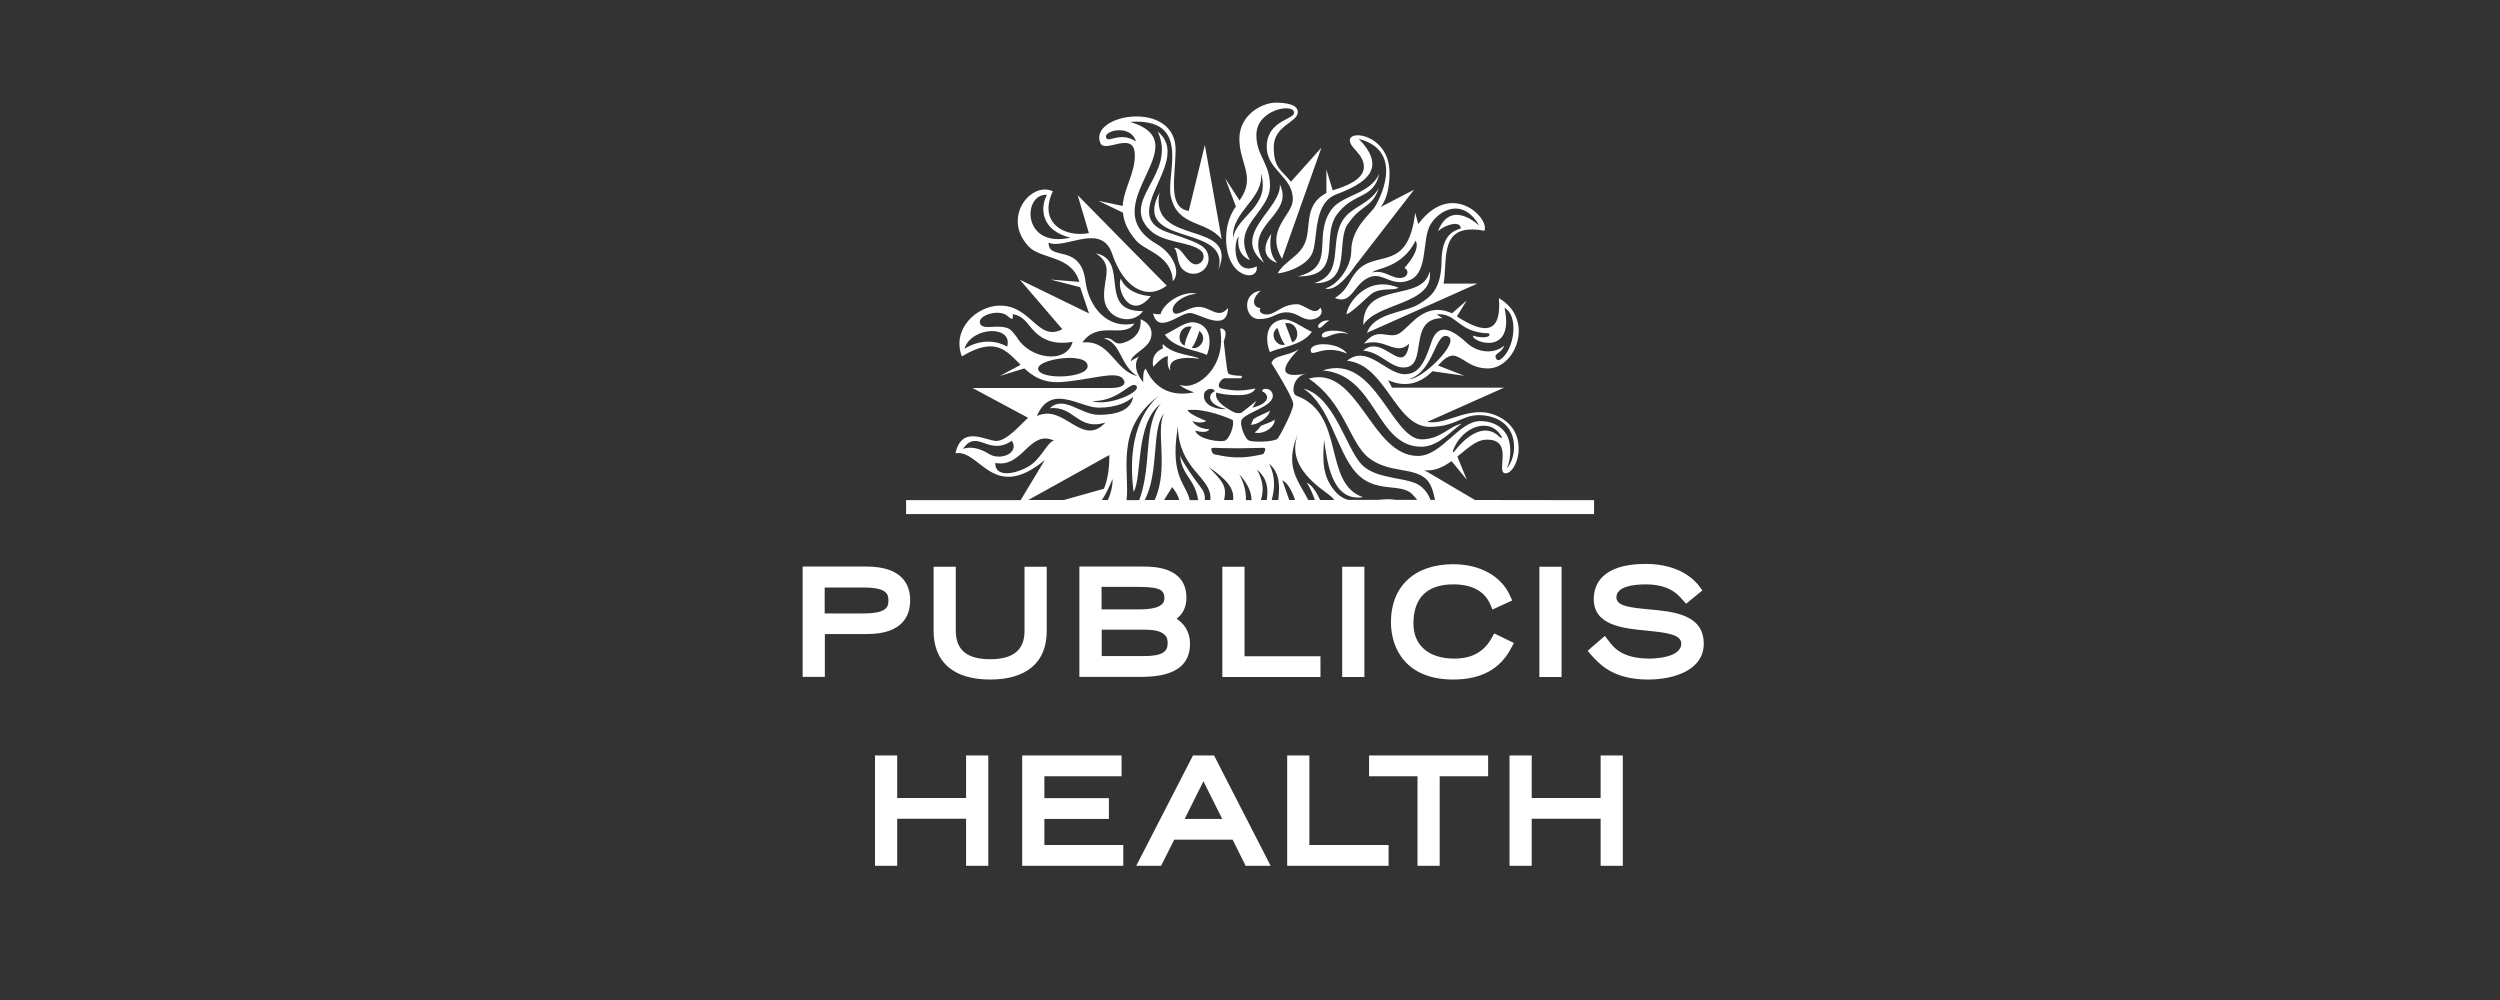
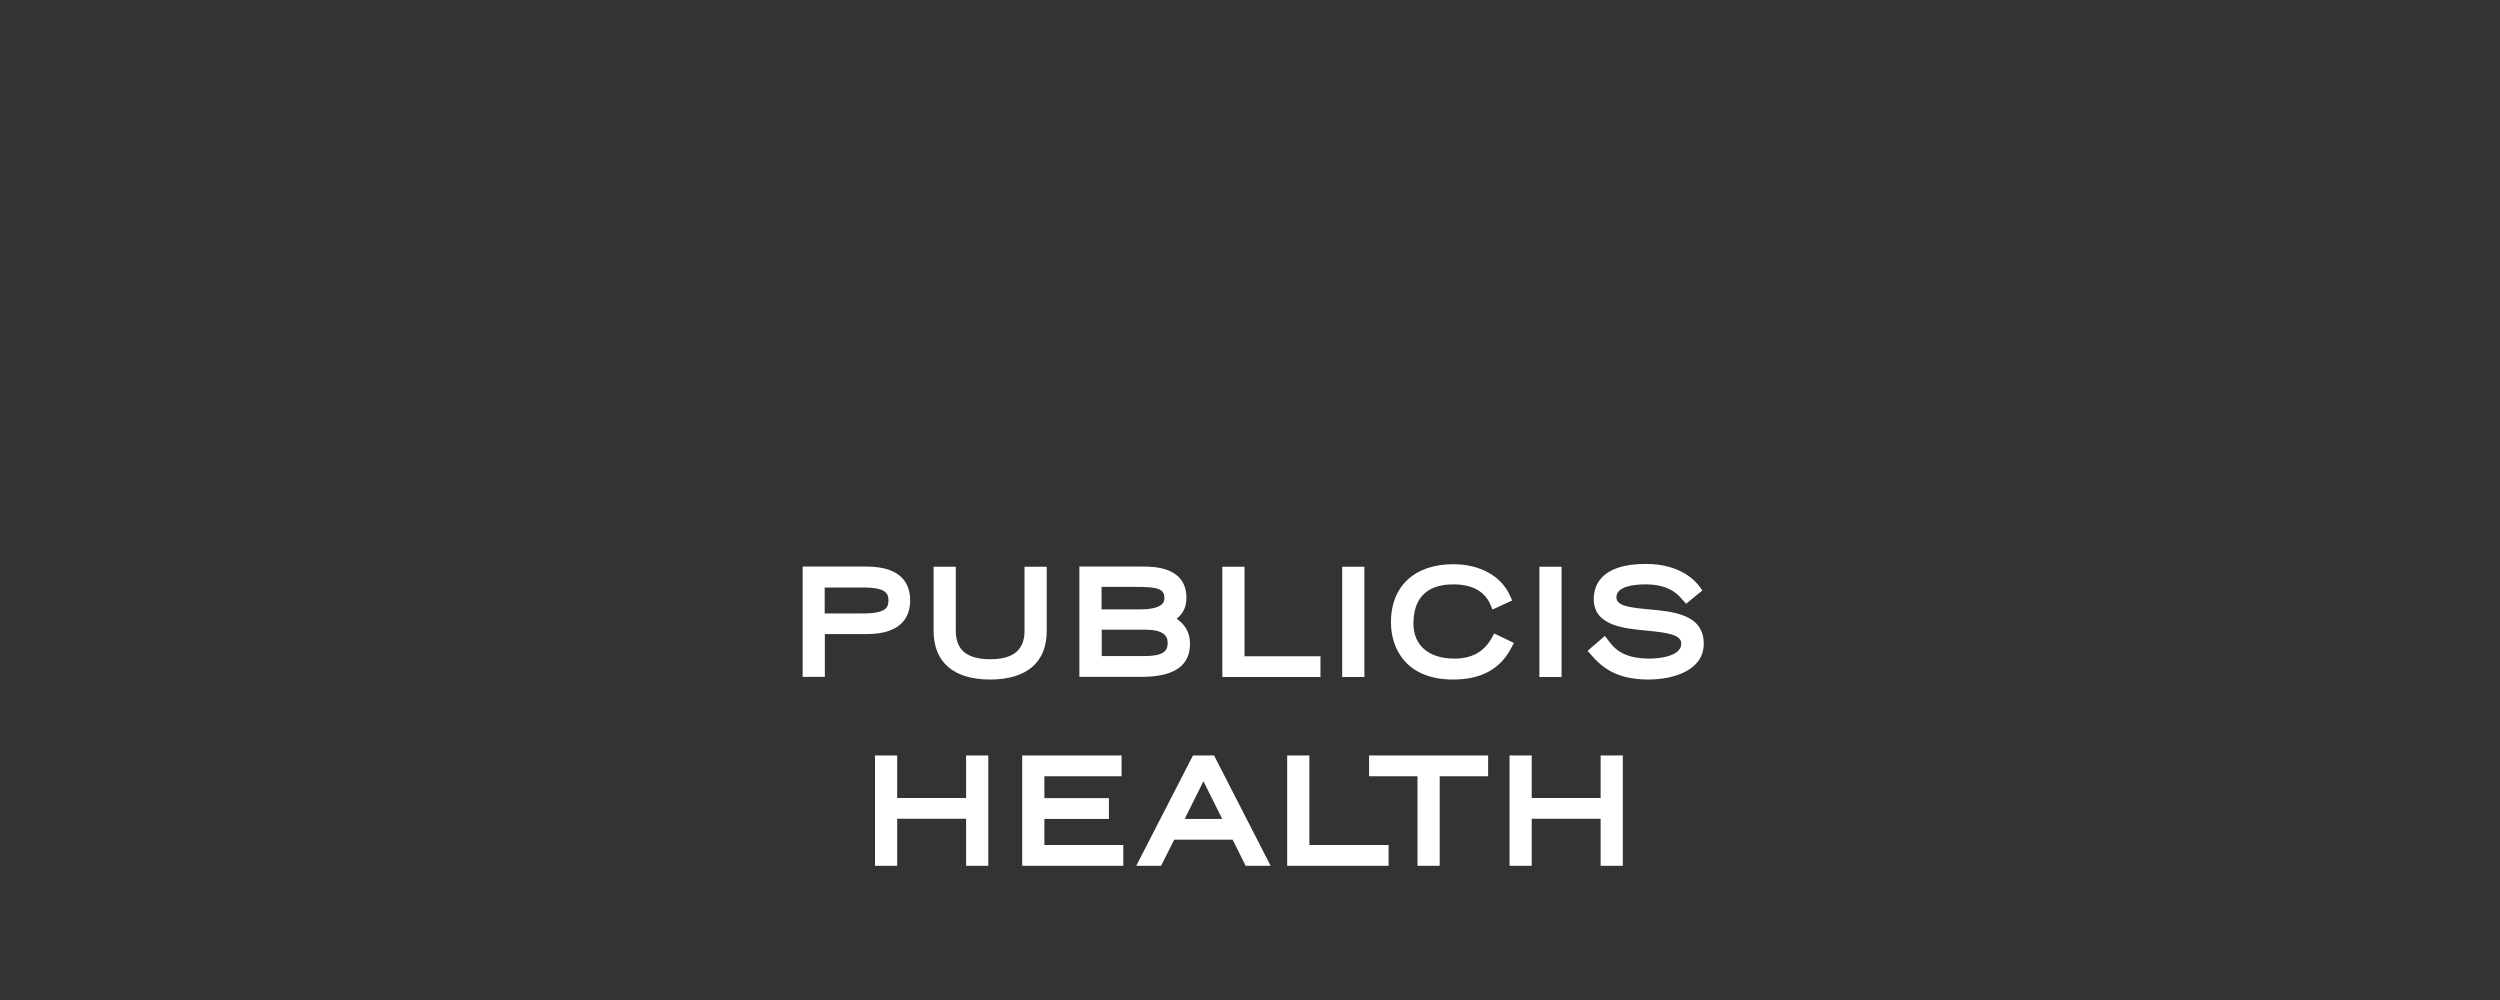
<svg xmlns="http://www.w3.org/2000/svg" viewBox="-800 1472 1600 640">
  <rect x="-800" y="1472" width="1600" height="640" fill="#333333" stroke="none" />
  <path fill="#FFF" d="M-217.5 1856.2c0-9.9-4.9-21.6-28-21.6h-40.8v70.6h14.2v-27.4h26.6c23.1.1 28-11.7 28-21.6zm-54.7-8.2h24.6c14.9 0 16.2 4 16.2 8.3 0 4.3-1.3 8.3-16.2 8.3h-24.6V1848zm105.9 58.9c-23.4 0-36.2-11.1-36.2-31.2v-41h14.2v41c0 12.3 7.2 18.2 22 18.2s22-5.9 22-18.2v-41h14.2v41c.1 20.1-12.8 31.2-36.2 31.2zm127.9-22.9c0-8.5-4.5-13.3-8.6-16 3.3-2.5 6.3-6.5 6.3-13.4 0-20-21.2-20-28.1-20h-40.4v70.6h36.1c11.3.1 34.7.1 34.7-21.2zm-35.1-36.4c14 0 18.7 1 18.7 7.1 0 2 0 7.3-16 7.3H-95v-14.4h21.5zm5.5 44.3h-26.9V1875h27.8c14.4 0 14.4 6.1 14.4 8.8-.1 4.9-2.7 8.1-15.3 8.1zm113.1 13.4h-62.8v-70.6h14.2v57.3h48.6v13.3zm28.1 0H59v-70.6h14.2v70.6zm94.1-18.8c-7.1 13.7-19.3 20.4-37.3 20.4-29.4 0-39.8-19-39.8-36.8 0-22.9 15.2-37 39.8-37 17.3 0 30.9 7.6 36.5 20.3l1.3 2.9-12.6 5.8-1.3-3.1c-3.7-8.6-11.7-13-23.8-13-16.7 0-25.5 8.6-25.5 25 0 14.1 9.8 22.5 26.2 22.5 11.3 0 19.1-4.4 24-13.4l1.5-2.7 12.6 6.1-1.6 3zm32.1 18.8h-14.2v-70.6h14.2v70.6zm91-21.3c0 16.9-19.1 22.9-35.5 22.9-22.3 0-30.9-9.5-36.6-15.8l-2.2-2.5 2.4-2.2 8.6-7.4 2.1 2.7c3.5 4.7 8.8 11.8 26.6 11.8 2.1 0 20.2-.3 20.2-9.6 0-5.7-8.7-7-22.1-8.3-15.1-1.4-33.9-3.3-33.9-20.2 0-8.4 4.3-22.5 33.3-22.5 22.3 0 32 11.1 34.4 14.5l1.8 2.5-10.4 8.5-2.5-2.8c-2.7-3.1-8.3-9.6-23.4-9.6-7 0-18.7 1.1-18.7 8.3 0 5.4 7.9 6.5 20.9 7.7 15.6 1.4 35 3.2 35 22zm-472.1 71.5h14.2v70.6h-14.2V1996h-44.1v30.1H-240v-70.6h14.2v27.2h44.1v-27.2zm50.1 57.3h50.5v13.3h-64.7v-70.6h63.6v13.3h-49.4v14h41.3v13.3h-41.3v16.7zm95.1-57.3l-36.3 70.6h15.9l8.4-16.7h37.4l8.3 16.7h16l-36.2-70.6h-13.5zm-5.3 40.6l12-24.1 12 24.1h-24zm79.8 16.7h50.7v13.3H23.8v-70.6H38v57.3zm38.2-57.3h76.2v13.3h-31v57.3h-14.2v-57.3h-31v-13.3zm148.2 0h14.2v70.6h-14.2V1996h-44.1v30.1h-14.2v-70.6h14.2v27.2h44.1v-27.2z" />
-   <path fill="#fff" d="M144 1792l-32.4-19.1c6.5.8 12.1-2 17.4-5.8l9.8 12-6.1-14.9c6.5-5.1 11.9-10.7 18.6-10.8 18.2-.5 5.5 21.4 12.2 21.5 7.5.1 15.5-24.4-2.3-35.1-18.5-11.2-34.6 4.9-47.7 2.2l49.1-21.9H90.9l-2.5-4.8c13 5.8 22.2.4 28.4-5.7l20.4 2.9-16.9-6.6c4-4.2 7.5-7.5 11.7-5.9 6.1 2.3 9.6 7.6 20.1 7.8 17.8.2 30.6-31.3 7.2-45 1.8 22.5-8.7 23.6-26.9 11.7l6.3-10.2-9.4 8.2c-17.5-7.8-26 7.7-33.3 12.6-7.4 4.9-14-5-23 6.9 13.3-4.4 20.1 8.3 28.9 0-3.6 22.5-16.6-6.9-29.5 4.4 11.2.9 17.1 10.8 25.9 10.8 16.4 0 1.8-31.6 24.9-31.6l-3.8-2.4c13.1-1.3 13.7 11.9 33.5 12.1 2 3-5.2 3.2-10.2 1.5-.9 4.2 26.9 13.6 20.2-17.8 8.7 4.7 6.8 24.5-1.3 32-1.6 1.5-3.1 2.2-4 .6-2.2-3.4 3.4-3.3 5.1-8.4-6.2 5.4-16.7 4.9-23.9-1.7-7.2-6.7-18-14.8-22.6-.8-4.6 14.1-8.5 20.7-17 20.8-11.7.2-24.1-19.4-37.1-8.6 24.8 2.3 30.6 41.7 52.5 42.3 17 0 20.8-7.5 31.8-7.5 11.1 0 22.6 5.8 22.6 20.4 0 8.8-4.6 13.7-4.6 13.7s3.4-7.2 1.7-16.3c-1.6-8.7-9-14-18.8-14-13.7 0-24.6 22.3-39.8 22.3-30.3 0-38.1-58.4-69.9-49.5 23.3 15.8 25.9 41 38.5 50.8 12.7 9.8 27.9 5.8 36.3 13.2 3.4 3 4.9 8.1 6 13.6h-2.9c-1-2.8-2.6-5.5-5.1-7.7-7.2-7.6-29.1-4.3-39.1-15.1-10.1-10.8-17.4-43.4-37.1-48.4 17.2 11.1 21.1 39.5 33.4 53.5s28.6 6.6 36 13.9c1.3 1.3 2.4 2.5 3.4 3.8H93.1c-1.3-.2-2.6-.4-4.1-.4-2.3 0-4.6.2-6.9.4H62.6c-2.6-.8-4.9-2.1-7.1-4.3-9.7-10.3-8.9-21.2-8.1-34 1.9 12 4.2 39.8 24.9 36.6-26-8.9-10.9-53.5-42.7-65-3.4-1.3-2.3-12.5 6.5-14.1-17.2 3.3-17.1-3-4.9-15.6-7.5 4.8-15.6 3.4-17.5 8.8 0 0 14 22.1 14 26.4 0 4.3-9.3 21.8-10.3 22.3-3.4 1.9-14.8 2-17.7 1.1-3-.9-6.5-10.4-5.1-13.3 2.2-4.6 19.6-8.4 20-15.2.2-5.4-7.1-5.9-6.8-3.1 4.1 1.4 6 7.6-6.3 10.4l2.7-4.4s-9.1 7.3-9.6 7.6-2.6.5-3.9.1c-1.3-.4-14.5-6.8-12.2-13 0 0 4 1.7 14 1.7 10.1 0 10.9-4.3 10.9-4.3s-5.4 1.3-10.8 1.3c-5.5 0-10.8-1.3-10.8-1.3-4.3-1 .2-6.5 1.8-6.5H-6c.7 0 1.5-1.4.1-1.6-1 0-7.6-.2-8.2-1.8-.9-2.7-2.7-20.2-2.7-20.2s2.3-5.4.4-7.2-2.7-.9-2.7-.9c4.3 24.1-14.2 39.1-24.7 36.2l-1.3-.2c2.3 1.8 5.4 3.4 9.4 4.7-19.7 4.1-27.8-7.9-31-15.1-1.7.9-1.8 5.6-1.6 8.6-4.1-4.5-6.6-11.4-2.8-16.4-5 2.4-5.2 3.2-5.2 3.2.2-4.1 7.5-6.8 11.2-11.7 3.6-4.9 2.9-12.2-4.9-15.4.5 7.5-3.1 12.5-10.7 15-7.3 2.4-6.1-4.1-12.8-2.7 11.1 2.5 10.4 17.8 21.5 24.1-14.8-3.4-17.3-23.5-35.3-21.5 10.3-14.7 26.6-2 33.4-12.2-17.5 4-29.4-10.8-31.4-27-3.1-24.7-23.9-12.6-23.6-24.7 10.5 4.7 33.8-13.3 40.7 7.2 7.2 21.4 21.8 30.2 34.9 20.3l-57-57.9 7.2 24.3c-14.9 2.9-32.8-6-23.1-26.8-14-6.5-32.8 16.9-15.5 35.3 7.9 8.5 27.4 5.4 32.5 22.7l-18.5-1.5 19 4.9 5.7 16.8-44.3-21.6 27.2 31.7c-15.8 8.4-19.9-15.7-40.5-15.1-14.4.3-30.5 15.1-23.8 32.5 21.5-13 28.4-3.8 37.6 5.4l-13.3 7.1 15.7-4.8c5.6 5.2 12.4 9.5 23.7 8.7 18.6-1.4 34.9-7.4 39.2-2.3 3.2 3.8-.5 6.1-7.2 6.1h-88.9l35.6 19.1c-3.4 2.7-13.3 14.8-20.2 14.8s-22.2-10.5-26.3 7.9c15.8-2.7 23.9 31.9 57.2 4.3l-15.5 25.7h-73.3v8.9h440.3v-8.9l-76.2-.1zm-17.3-104.7c8.2 3.5-17.1 28.1-24.9 27.3 16.1-4.8 16.7-30.8 24.9-27.3zm3.3 72.8c5.8-15.2 23.7-21.8 31.1-8.5.4.6-.2 1.2-1.5-.1-9.3-9.3-21.2-.5-28.6 9.2-1.1 1.4-1.4.6-1-.6zm-259.9-163.4c-4.7 8.2-3.8 23 15 27.4-31.5 7.1-30.6-28.6-15-27.4zm-25.5 97.1c-14.4-7.9-27.4 1.5-27.4 1.5 4.4-14.4 31.2-15.5 27.4-1.5zm6.4-5.7c-2.2-2.9-4-5.4-6.4-6.2-3.1-1-6.4-.9-9.4-.7-3.7.2-6.9.3-7.9-2-.6-1.5 0-3.1 2-4.5s4.9-2.3 7.8-2.5c3.3-.2 6.1.5 7.9 2.2 1.8 1.6 2.6 1.7 2.9 1.6.5-.2.3-1.3.3-2-.1-.5-.2-.9.2-.9 5.2.9 7.7 4 10.3 7.2 4.4 5.4 11.2 13.3 27.8 10.5-4.2 14.9-27.9 10.5-35.5-2.7zm13.4 20.1c-.9-6.5 31.5-11.2 31.7-2 .2 8-30.8 9.1-31.7 2zm167.1 39.7c-10.8 23.1 15.7 37.5 20.7 42.1.5.5 1.2 1.3 1.7 2h-9c-2.6-5.5-5.4-9.7-8.6-11.1 2.2 3.2 3.8 7.1 5.2 11.1h-4.2c-6.1-12.2-16.3-21.5-5.8-44.1zm-2.6 44.1h-3.8l-4.4-12.6c3.4 1.7 6 6.5 8.2 12.6zm-10.8 0h-4.2c1.8-6.9 2.7-14.3-1.6-23.2 6.9 5.8 6.8 14.5 5.8 23.2zm-7.4 0H7c1.6-5.4 2-11.2-2.5-19.4 6.8 5.7 7.3 12.6 6.2 19.4zm-27.3 0c2.2-9.5-1.7-12.4-9.8-21.1 12.1 8.3 16.4 14 15.6 21.1h-5.8zm9.7-16.6c6.1 7 7.8 12.1 7.9 16.7h-3.6c.1-4.6-.7-9.8-4.3-16.7zm-.6-16.5c5.2 0 15.3-.3 15.6-.3 1.4 0 1.7.5 1.7.7 0 .5-.7 3.2-1.7 3.4-.1.1-9.9 2.3-15.6 2-5.8.3-15.5-2-15.6-2-1-.3-1.8-2.9-1.7-3.4 0-.2.3-.7 1.7-.7 0 .1 10.3.3 15.6.3zm-15.2-36.3c-4.3 1.4-5 8.3 7.5 11.2-4.1.5-14-1.3-14.3-8.1-.4-5.4 6.9-6 6.8-3.1zm-12.2 11.7c11.6.7 23.8 6.5 23.8 6.5 1.4 3-2.1 12.5-5.2 13.3-2.8.9-16.7-.6-18.8-6.5 8.3 2.3 9-.9 9-.9s-7.6.1-10.7-5.2c6 2.1 8.8-.1 8.8-.1s-11.6-4.4-11.9-7.1h5zm-11.6 12.9l.3-2.3c.8 27.7 20.9 32 20.9 45.8 0 .4-.1.9-.1 1.3h-3.5c.2-2.5-.3-5-2.2-7.5-13.1-17.5-13.7-21.2-13.7-21.2 1.1 13.3 9.6 14.9 11.6 28.8h-5.4c-2.1-10.4-12.5-14.4-7.9-44.9zm1.2 44.8H-55l5.2-8.3c2.6 3.4 4 6 4.5 8.3zm-15.7 0h-6.4c9.5-17.7 4.2-46.5 12.4-55.3-5.7 10.3 3.3 35-6 55.3zm2.6-66.6c-3.8 3.4-21.6 19-16.1 61.4 5.6-9.1.8-43.8 17.4-56.4-11.5 14-5.4 39.1-13.8 61.7H-79c2.2-18.3-7.9-45.7 20.6-66.7zM-91 1792h-3.8c2.6-3.8 4.7-8.3 6.8-13.4.2 3.1-.6 8.4-3 13.4zm18.3-73c3.4 3.8-17.8 13.3-28.3 9.7 17.5.2 24.8-13.5 28.3-9.7zm-24.2 13.9c12 0 19.1-3.9 22.1-7-1.2 8.6-10.4 11.6-22 11.6s-22.4-12.9-31.3-4.2c15.6-1.8 17.9 14.7 35.6 9.1-15.2 16.4-26.4-12.5-43.9-4.1 8.9-21.3 27.6-5.4 39.5-5.4zm-86.8 26.4c9.1-13.4 16.2 5.1 31.3-5.2 5 7.9-7.3 12.9-14.5 8.5-7.2-4.5-13-4.7-16.8-3.3zm44.2 9.7c-6.7 5.2-23.7 10.4-23.5-.7 17.7 3.4 21.8-21.7 37.6-14.3-3.9.6-7.5 9.9-14.1 15zm49.5-5.8c0 9.5-1.3 16.5-3.5 21.6l-25.6 7.2h-22.8l51.9-28.8zm96.7-94.1c-2 3.1 3.1 5.8 8.4 3 4.7-2.3 7.9-5.4 15.1-5.4 4.7 0 11.2 8.1 14.8 2.2 2.5 3.5-.9 7.6-6.5 7.6-5.7 0-8.2-4.6-15.1-4.6-7 0-8.4 4.3-17.7 4.3s-11.2-16.7 1.1-18.1c-6.8 5.8-4.3 11-.1 11zm76.1-86c-3.9 16.9-16.3 11.5-27.1 26.1s4.7 40-25.1 39.7c25-6.3 9.3-24.5 21.1-42.2 6.8-10.2 24.8-9.8 31.1-23.6zm-69.1 38.5s-3.1 12 3.8 18.7c-14.6-5.2-3.8-18.7-3.8-18.7zm68.6-29.1c-3.8 12.4-11.1 10.4-19 22-9.1 10.1 3 39.4-22.2 38.7 20-6 9-26.5 18.6-40.7 5.3-8.1 17.2-10.1 22.6-20zm-4 67.2c-3.1 2-11.4 11.1-16.5 13.5 0-5.9 12.4-25.6 33.2-17.1-2.3 2.1-11.1-.2-16.7 3.6zm-15.2 26.1c-9.4-2.8-15.5 4.6-17.1 1.3-.8-4.4 12.5-4.4 17.1-1.3zm9.4-5.7c-.3-29.2 38-14 42.5-34.5 3.2 21.4-34.4 20.1-42.5 34.5zm-10.4 18.2c-14.8-6.4-22.5 2.7-23.2-1.6-1-6.4 18.2-5.8 23.2 1.6zm-43-108.3c9.9 20.2-25 25.7-10.1 50.2-22.1-18.1 11.3-34.4 10.1-50.2zM.3 1743.7c.9-.5 1.5-2.8 1.9-3.5 3.8-2.5 8.6-3.9 10.5-5.4-.3 4.2-8.6 9.7-12.4 8.9zm-35.4-65.3c-5.8-1.2-12.6 4.6-19.4 7.8 6.3 9.1 21 9.8 26.8 13 1.4-2 5.7-18.2-7.4-20.8zm-6.7 14.8c-6-2.3-3.4-13.8 4.5-12.1-.5.8-4.2 7.9-4.5 12.1zm4.5 1.3c2.6-2.8 4.5-9.6 4.9-10.7 5.8 4.5.1 12.6-4.9 10.7zm-1.2-22.2c-6.5 0-20.3 14-23.5.3 0 0 2.1.7 4.7.5 2.3-8 15.3-15.3 23.2-13.1-9.3.7-16.4 7.2-15.3 11.1 1.4 5 9.5-2.7 16.4-2.7 8.1 0 12.6 8.3 18.9.7-.4 16.4-18.6 3.2-24.4 3.2zm22.6-86.2l6.9 18.1s-6.3 7.4-6.3 20.5c0 25.7 21.1 28.1 19.6 17.8-14.8 6.8-15.5-14.7-11.5-19.3 0 0-2.7 11.2 7.2 15.3-13.2-21.9 12.8-30.2 12.8-47.7 0-14.5-9-19.3-8.7-32.7.2-16.1 23.9-20.3 24.1-14 .2 4.4-17.2 4.9-17.5 21.5-.2 15.5 17.1 19.3 16.7 34.4-.3 9.9-18 19-6.9 37.6l25.2-71.1-19.5 21.8c-6.1-7.7-11-8.4-11-22.2 0-13.8 15.4-15.8 15.4-22.3 0-5.2-7.7-5.9-13.3-6.1-8.7-.4-24.1 7.2-24.1 23.2s10.9 24.3.1 39.4l-9.2-14.2zm22.8-3.5c6.9 21.8-15.8 27.6-17.7 41.9-1.4-17.3 20.3-25.5 17.7-41.9zm-57.8 126.7l-.8-1.2c-1.6-2.5-.8-8.1-.8-8.1-3.6-.2-9.4 6.8-9.4 6.8s-2.5-8.3 6.3-11.9c-.7-1.3-.2-2.7-.2-2.7 7.2 7.3 19.8 6.9 23.4 9.4.2.1-21.5-3.7-18.5 7.7zm-46.2-108.8l15.8 7.6c.5 5.4 2.7 11.2 8.3 17.7 6.1 7.2 22.9 9.4 23.6 26.2 5.1-5.1 1.1-17.1-10.3-23.8-42.6-25 29.1-64.2-17-78.2 39.8-2.7 22.8 33.3 26 47.7 4.4 19.9 22.8 15.1 32.6 27.5l-10.8-60.4-10.3 42.2c-13.5-2-8.7-21.2-8.4-38.6.6-33-55.8-23.6-48.2-4.9 2.9 7.1 22-8.7 22.1 7.9.1 11.4-7 21.2-7.8 32.4l-15.6-3.3zm5.4-39.8c-3.8-4.7 15.2-10 18.7 1.8-9.5-6.2-17 .4-18.7-1.8zm71.5 84c8.4-30.2-56.4-14-37.7-49.5-7.1 35.1 51.3 16.9 37.7 49.5zm66.7 64.4c33.7-11.4 44 44.5 63.7 44.1 12-.3 16.7-8.1 25.4-10.1-6.1 3.9-14.6 14.5-25.4 14.8-29.8.6-29-46.1-63.7-48.8zm-76.2-72.9c0-1.4-.5-2.7-1.5-3.5-6.3-6.2-24.6-4.9-33-13.6-19.3-19.3 17.8-35.6 5.1-63 23.2 19.1-27.2 53.2 6.5 64.6 14.1 4.8 18.9 6.6 22.4 9.2 2.3 1.7 3.7 4.5 3.7 7.6 0 5.4-4.3 9.7-9.7 9.7-2.9 0-5.5-1.3-7.2-3.2-3.7-4-2.5-11.2-5.2-13.3 4.5-.9 6.9 6.9 11.4 9.7.8.5 1.6.8 2.6.8 2.7-.1 4.9-2.3 4.9-5zm-53 14.1c3.4 8.2 13.1 11 19.2 11.2-12.7 16.1-22.3-3.8-19.2-11.2zm85.6 98.5c1.6-1 3.4-3.1 4.1-4.3 5.5-2.1 8.3-3.1 8.6-4.1 1.3 3.5-6.1 10.2-12.7 8.4zm47.9-71.7c-3.7 2-5.8 6.4-7.2 4.1-.6-1.1 2.4-4.7 7.2-4.1zm-11.2 7.3c-6.7-3.1-13.6-9-19.3-7.8-13.3 2.6-8.8 18.8-7.5 20.8 5.9-3.2 20.5-3.9 26.8-13zm-12.6 6.7s-4-11.2-4.5-12.2c7.9-1.6 10.4 9.9 4.5 12.2zm-9.5-9.3c.5 1 2.3 7.9 4.9 10.7-4.9 1.9-10.7-6.2-4.9-10.7zm51.2-36.6c-5.9 6.5-5.5 11.9-14.4 17.5 11.5 4.9 11.9-10.3 23.4-13.7 7.9-2.3 13.8 7.2 25.1 2s7.2-26.1 12.7-35.3c5.5-9.2 20.6-17.8 31.3.8 0 0-18.1-17.8-26.5 3.4 5.9-4.9 14.6-6.5 14.6-1.7-4.6 1.5-12.1 4.1-12.3 20.8-.2 19.3-8.1 23.5-14.1 27.4-8.7 5.8-29.2 5.5-33.6 18.6l70.6-31.5h-21.6c2.8-15.8-3.4-39.4 26.1-33.8 3.6-7.9-21-33-42.3-4.3l-2-7.2c-4.5 38.3-24.7 23.5-37 37zM106 1626c3.6 6.2-7.2 17.5-7.2 17.5 2.8 1 2.7 5.1-.8 6.1-6.5 1.9-11.5-5.4-19.7-3.2 1.7-2.9 18.7-2.3 27.7-20.4zm-199.4 35.3c-.1-12.5 6.2-19.4-5.2-27.2 22.2 4.8.3 37.5 30.1 37-6.8 9.8-24.8 5.3-24.9-9.8zm142.3-65.8v-15l4 13.3c8.9-2.6 20.3-7.2 20-15.3-.3-8.1-8.8-11.6-9-16.6-.2-7.5 25.4-3.1 25.4 20.7 0 16.9-5.9 22-5.9 22l21.6-11.2-37.6 48.6s-11.5 17.7-19.3 14.5c7.3-1.4 16.7-13.3 16.7-23.8 0-14 11.1-22.9 14.4-27.3 3.5-4.7 20.5-36.8-9.6-44.5 19.6 20 2.2 29.2-14.4 35.5-15.8 6-11.1 30.4-15.9 38.8-5.1 8.6-19 11.8-21.6 11.7 4.6-8.1 14.2-10.7 17.7-20 3.8-9.6-1-23.9 13.5-31.4z" />
</svg>